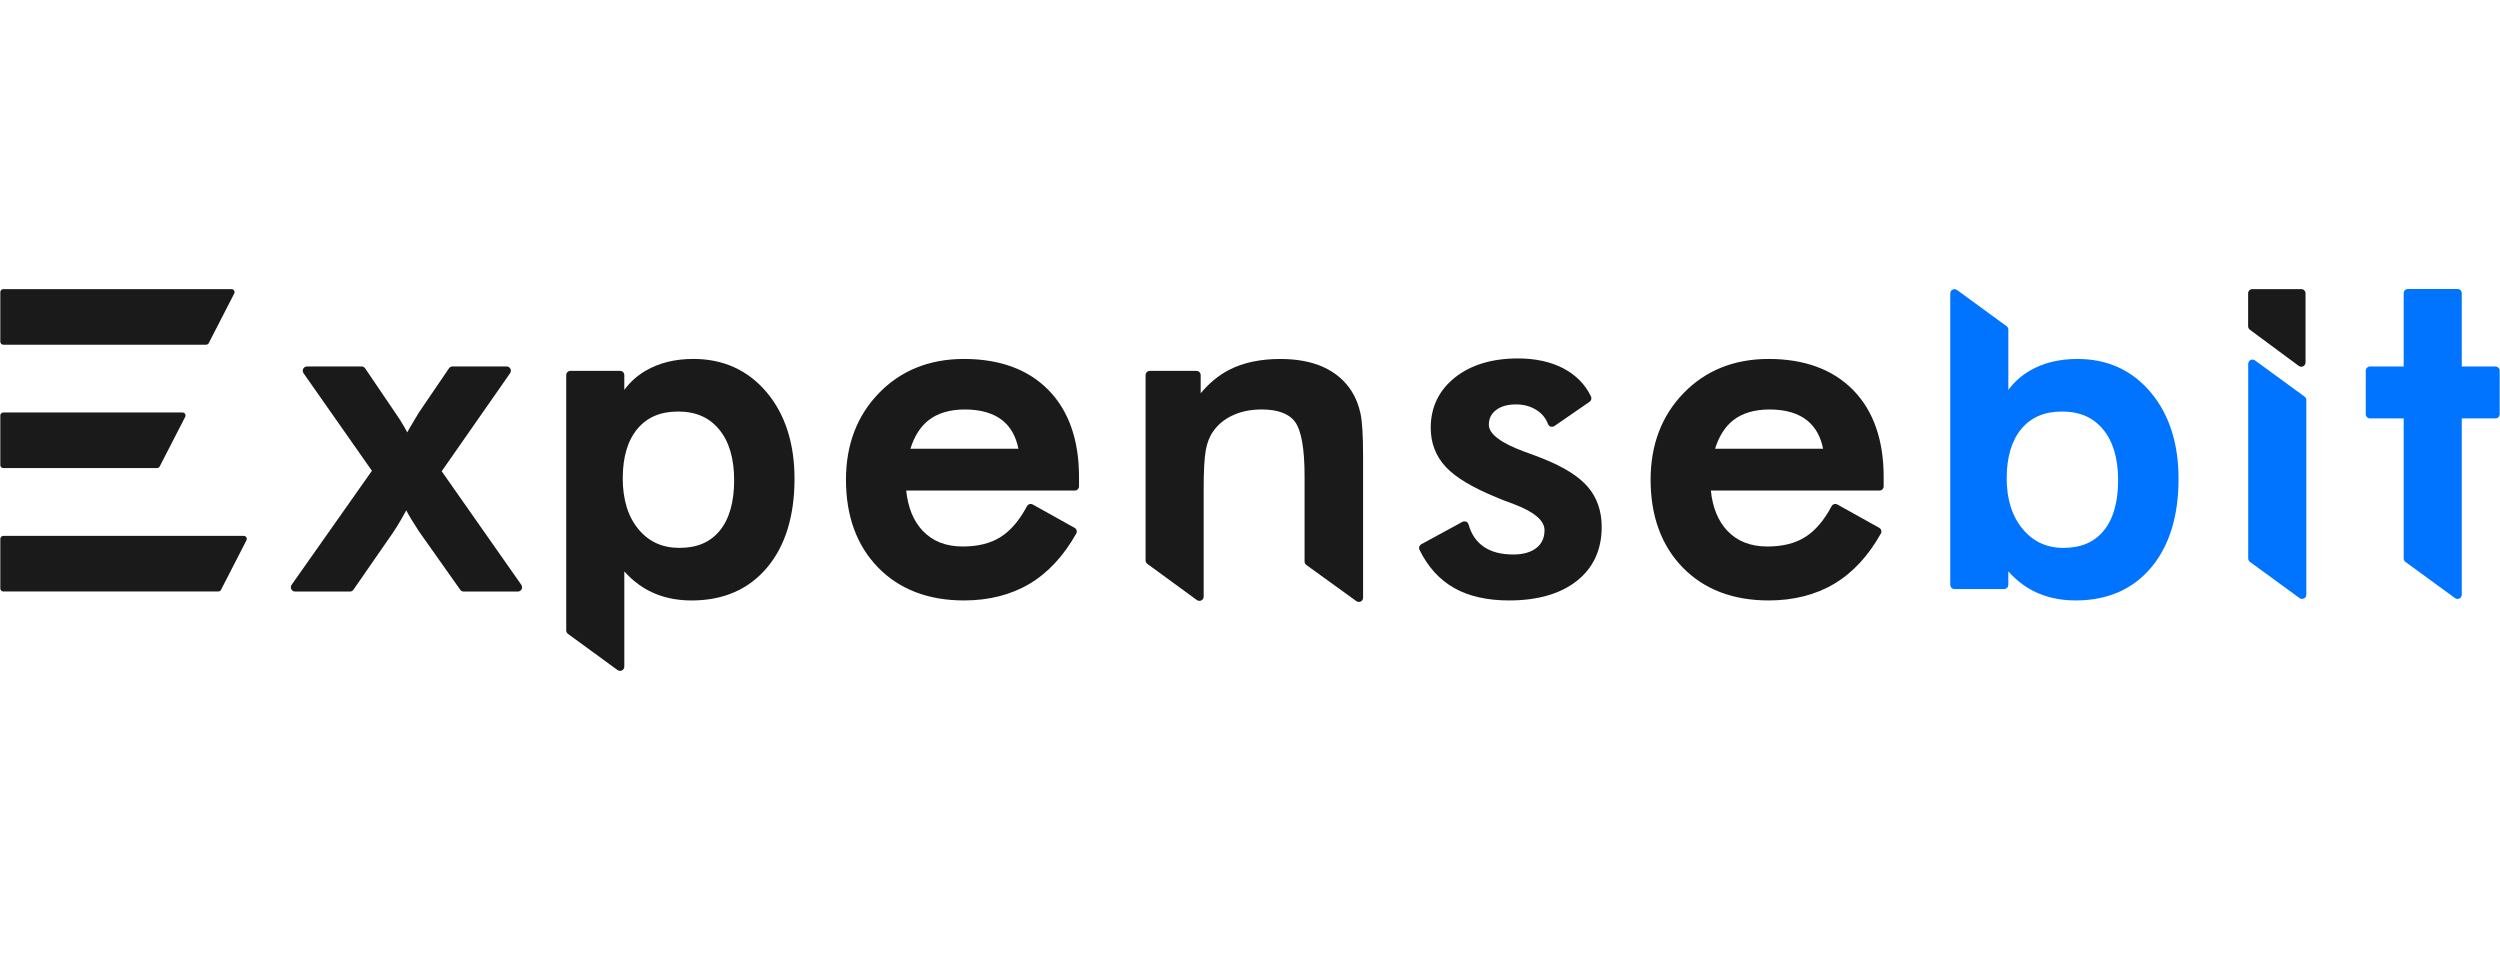
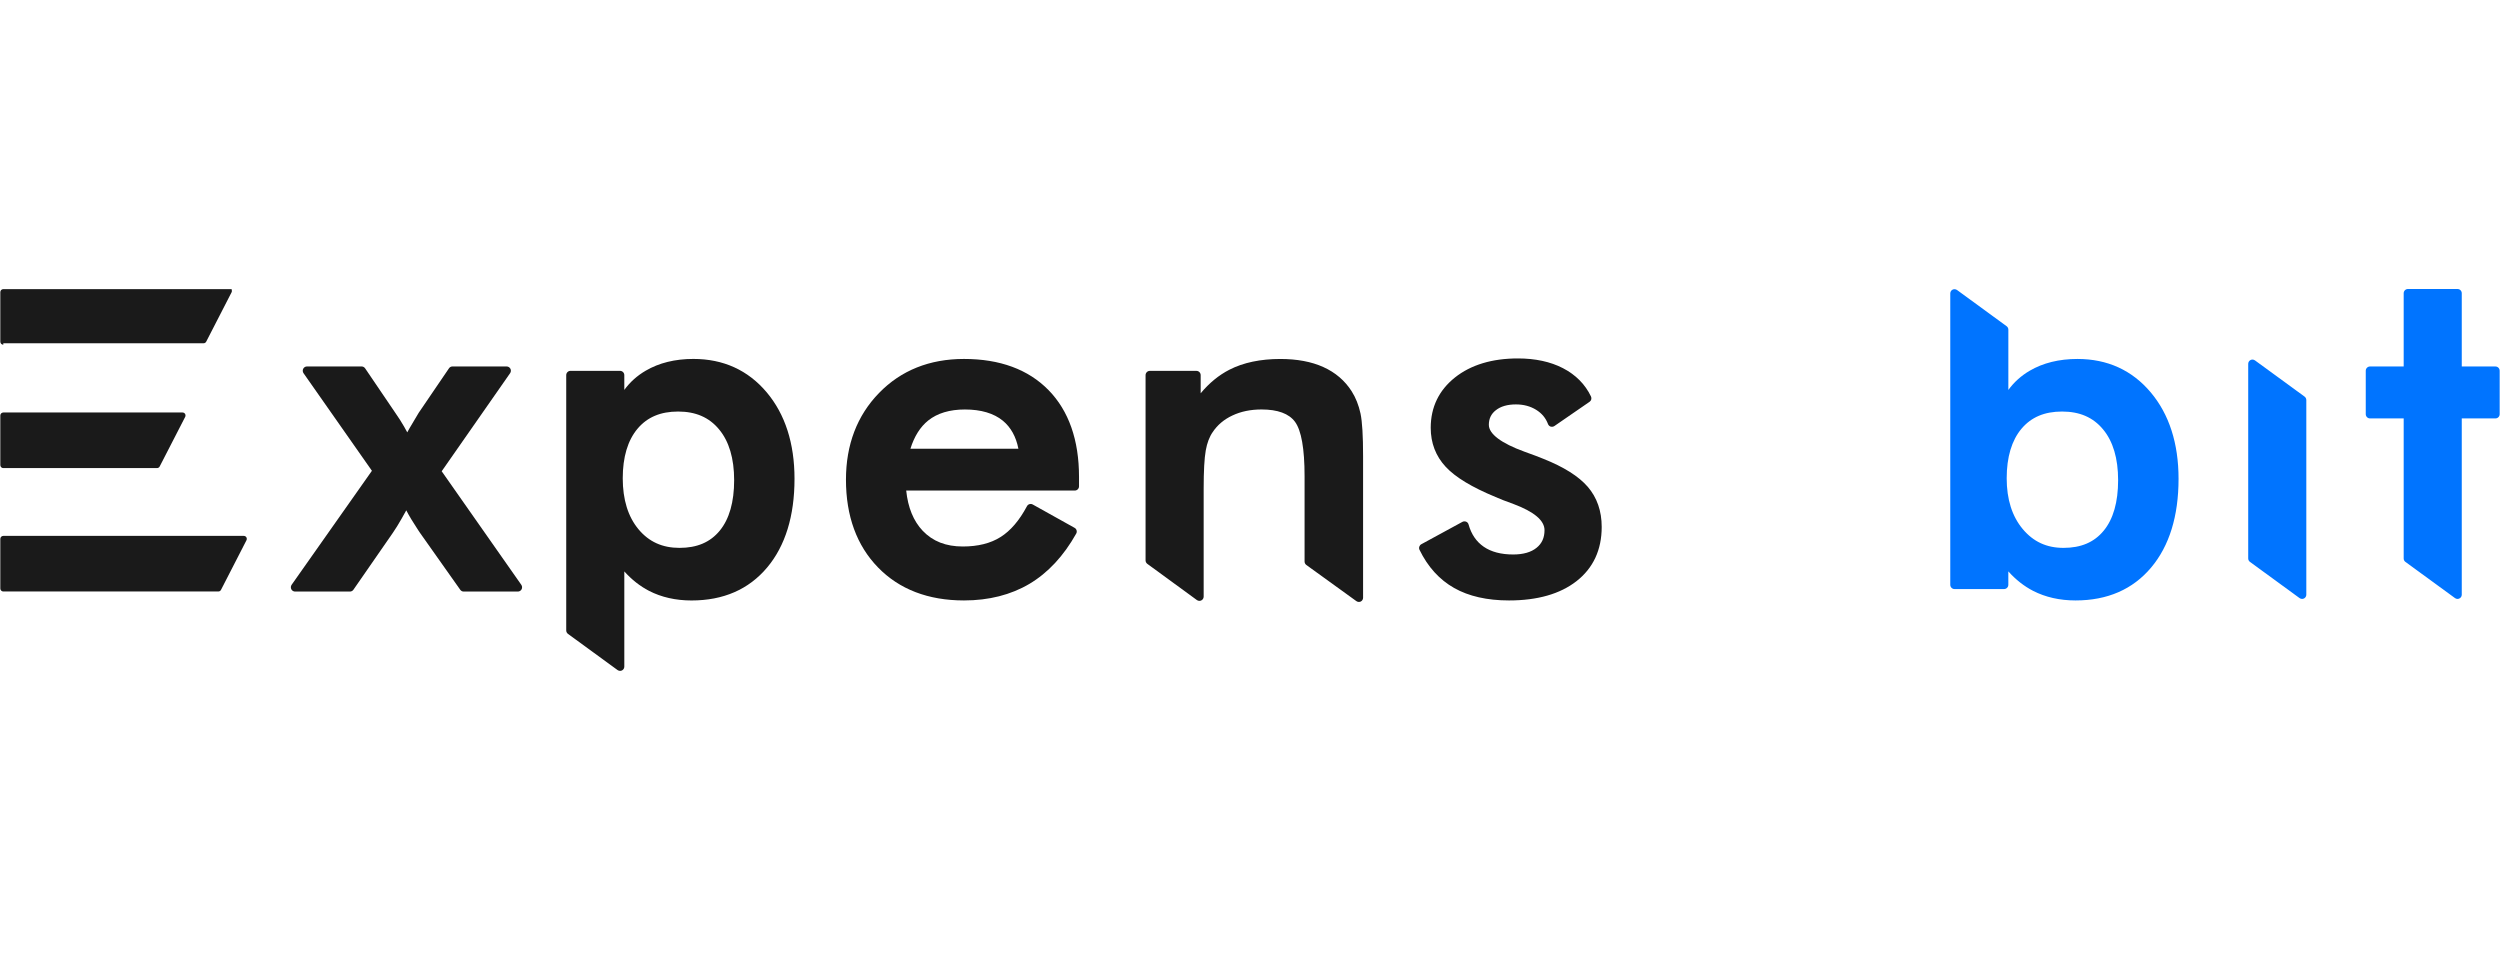
<svg xmlns="http://www.w3.org/2000/svg" version="1.1" id="Layer_1" x="0px" y="0px" width="112px" height="43px" viewBox="0 0 112 43" enable-background="new 0 0 112 43" xml:space="preserve">
  <g>
    <path fill="#1A1A1A" d="M20.773,26.502c-0.062,0-0.119-0.03-0.155-0.082l-1.801-2.547l-0.086-0.128   c-0.229-0.348-0.405-0.639-0.53-0.882c-0.074,0.134-0.145,0.264-0.215,0.384c-0.128,0.226-0.258,0.438-0.392,0.632l-1.761,2.541   c-0.035,0.052-0.095,0.082-0.156,0.082h-2.457c-0.07,0-0.136-0.04-0.169-0.103c-0.032-0.064-0.027-0.14,0.013-0.199l3.598-5.109   l-3.065-4.373c-0.04-0.059-0.045-0.135-0.013-0.198c0.032-0.063,0.098-0.103,0.169-0.103h2.446c0.063,0,0.122,0.032,0.158,0.084   l1.36,2.005c0.144,0.206,0.275,0.41,0.387,0.607c0.048,0.084,0.096,0.169,0.141,0.256c0.033-0.064,0.07-0.128,0.107-0.192   c0.105-0.18,0.241-0.409,0.405-0.682l1.357-1.994c0.035-0.053,0.094-0.084,0.156-0.084h2.426c0.073,0,0.137,0.041,0.171,0.103   c0.033,0.063,0.027,0.139-0.013,0.197l-3.066,4.395l3.567,5.088c0.041,0.06,0.046,0.136,0.014,0.199   c-0.034,0.063-0.098,0.103-0.171,0.103H20.773z" />
    <path fill="#1A1A1A" d="M27.779,30.055c-0.039,0-0.079-0.013-0.112-0.036l-2.223-1.622c-0.047-0.036-0.077-0.093-0.077-0.154   V16.806c0-0.105,0.085-0.192,0.19-0.192h2.222c0.104,0,0.19,0.086,0.19,0.192v0.662c0.252-0.347,0.573-0.636,0.957-0.86   c0.597-0.35,1.315-0.528,2.137-0.528c1.344,0,2.447,0.503,3.284,1.495c0.828,0.983,1.247,2.287,1.247,3.875   c0,1.669-0.413,3.007-1.228,3.976c-0.822,0.979-1.961,1.475-3.385,1.475c-0.71,0-1.351-0.146-1.903-0.43   c-0.406-0.21-0.777-0.502-1.109-0.872v4.266c0,0.071-0.04,0.138-0.104,0.17C27.838,30.049,27.809,30.055,27.779,30.055z    M30.379,18.437c-0.788,0-1.382,0.252-1.818,0.77c-0.439,0.523-0.662,1.271-0.662,2.222c0,0.954,0.238,1.721,0.707,2.284   c0.468,0.56,1.068,0.832,1.835,0.832c0.786,0,1.376-0.251,1.803-0.77c0.429-0.521,0.646-1.284,0.646-2.263   c0-0.974-0.228-1.74-0.677-2.278C31.767,18.696,31.165,18.437,30.379,18.437z" />
    <path fill="#1A1A1A" d="M43.187,26.9c-1.602,0-2.898-0.498-3.852-1.479s-1.436-2.303-1.436-3.931c0-1.565,0.498-2.873,1.481-3.883   c0.984-1.014,2.264-1.526,3.806-1.526c1.608,0,2.884,0.47,3.79,1.398c0.905,0.925,1.364,2.235,1.364,3.888v0.42   c0,0.105-0.086,0.19-0.191,0.19h-7.551c0.078,0.762,0.326,1.367,0.74,1.803c0.452,0.473,1.039,0.703,1.796,0.703   c0.678,0,1.246-0.142,1.689-0.423c0.448-0.28,0.845-0.744,1.184-1.381c0.023-0.045,0.064-0.079,0.112-0.094   c0.02-0.005,0.036-0.008,0.056-0.008c0.032,0,0.063,0.009,0.093,0.025l1.872,1.044c0.044,0.024,0.077,0.064,0.091,0.113   s0.009,0.102-0.017,0.146c-0.561,1.001-1.266,1.759-2.096,2.252C45.287,26.649,44.302,26.9,43.187,26.9z M45.624,20.103   c-0.105-0.54-0.339-0.959-0.695-1.254c-0.406-0.333-0.979-0.504-1.701-0.504c-0.682,0-1.233,0.166-1.642,0.492   c-0.358,0.286-0.626,0.711-0.799,1.267H45.624z" />
    <path fill="#1A1A1A" d="M60.875,26.967c-0.037,0-0.077-0.013-0.11-0.037l-2.242-1.62c-0.049-0.036-0.078-0.094-0.078-0.155v-3.828   c0-1.229-0.146-2.046-0.429-2.43c-0.271-0.368-0.775-0.553-1.5-0.553c-0.486,0-0.925,0.09-1.304,0.27   c-0.374,0.174-0.67,0.424-0.881,0.741c-0.149,0.212-0.253,0.488-0.313,0.823c-0.063,0.351-0.094,0.928-0.094,1.712v4.839   c0,0.071-0.041,0.138-0.104,0.169c-0.027,0.014-0.058,0.021-0.087,0.021c-0.039,0-0.079-0.013-0.112-0.036l-2.221-1.622   c-0.049-0.036-0.079-0.094-0.079-0.154v-8.3c0-0.105,0.086-0.192,0.191-0.192H53.6c0.105,0,0.19,0.086,0.19,0.192v0.812   c0.382-0.459,0.813-0.813,1.288-1.056c0.625-0.32,1.392-0.481,2.278-0.481c0.746,0,1.395,0.12,1.925,0.36   c0.541,0.243,0.97,0.609,1.275,1.09c0.181,0.284,0.313,0.619,0.395,0.994c0.077,0.372,0.115,0.995,0.115,1.902v6.35   c0,0.072-0.04,0.139-0.104,0.171C60.936,26.96,60.905,26.967,60.875,26.967z" />
    <path fill="#1A1A1A" d="M67.604,26.9c-0.977,0-1.805-0.187-2.457-0.557c-0.659-0.372-1.182-0.948-1.553-1.711   c-0.044-0.09-0.009-0.2,0.08-0.25l1.843-1.003c0.029-0.016,0.059-0.022,0.092-0.022c0.024,0,0.05,0.005,0.074,0.015   c0.054,0.021,0.094,0.068,0.108,0.124c0.126,0.444,0.35,0.771,0.683,1c0.334,0.229,0.776,0.345,1.314,0.345   c0.451,0,0.806-0.1,1.051-0.301c0.238-0.191,0.355-0.45,0.355-0.788c0-0.435-0.468-0.828-1.391-1.173   c-0.348-0.124-0.61-0.227-0.8-0.312c-1.068-0.442-1.802-0.886-2.236-1.354c-0.445-0.478-0.671-1.065-0.671-1.748   c0-0.923,0.368-1.683,1.09-2.257c0.712-0.563,1.658-0.85,2.816-0.85c0.777,0,1.456,0.146,2.017,0.436   c0.57,0.294,0.995,0.721,1.257,1.269c0.04,0.084,0.014,0.186-0.064,0.238l-1.576,1.086c-0.031,0.022-0.069,0.033-0.107,0.033   c-0.02,0-0.039-0.002-0.057-0.007c-0.057-0.018-0.101-0.061-0.122-0.116c-0.102-0.27-0.275-0.478-0.53-0.637   c-0.259-0.161-0.564-0.242-0.908-0.242c-0.378,0-0.68,0.087-0.9,0.261c-0.21,0.164-0.312,0.379-0.312,0.653   c0,0.409,0.552,0.824,1.593,1.203c0.361,0.129,0.647,0.237,0.849,0.32c0.915,0.364,1.585,0.785,1.989,1.254   c0.415,0.481,0.625,1.086,0.625,1.798c0,1.027-0.38,1.844-1.127,2.428C69.894,26.609,68.878,26.9,67.604,26.9z" />
-     <path fill="#1A1A1A" d="M79.236,26.9c-1.604,0-2.897-0.498-3.854-1.479c-0.951-0.981-1.435-2.303-1.435-3.931   c0-1.565,0.499-2.873,1.482-3.883c0.984-1.014,2.265-1.526,3.806-1.526c1.607,0,2.883,0.47,3.79,1.398   c0.905,0.925,1.363,2.235,1.363,3.888v0.42c0,0.105-0.085,0.19-0.189,0.19h-7.552c0.076,0.762,0.326,1.367,0.738,1.803   c0.452,0.473,1.04,0.703,1.798,0.703c0.677,0,1.245-0.142,1.689-0.423c0.446-0.28,0.846-0.744,1.182-1.381   c0.025-0.045,0.065-0.079,0.115-0.094c0.018-0.005,0.035-0.008,0.053-0.008c0.032,0,0.065,0.009,0.094,0.025l1.873,1.044   c0.045,0.024,0.076,0.064,0.09,0.113c0.015,0.049,0.008,0.102-0.018,0.146c-0.559,1.001-1.264,1.759-2.094,2.252   C81.337,26.649,80.35,26.9,79.236,26.9z M81.674,20.103c-0.106-0.54-0.341-0.959-0.697-1.254c-0.406-0.333-0.979-0.504-1.7-0.504   c-0.682,0-1.234,0.166-1.641,0.492c-0.359,0.286-0.628,0.711-0.801,1.267H81.674z" />
    <path fill="#0074FF" d="M92.985,26.9c-0.71,0-1.35-0.146-1.903-0.43c-0.407-0.21-0.778-0.502-1.109-0.872v0.601   c0,0.105-0.085,0.191-0.19,0.191h-2.222c-0.104,0-0.189-0.086-0.189-0.191V13.146c0-0.072,0.04-0.138,0.103-0.17   c0.028-0.014,0.059-0.02,0.087-0.02c0.04,0,0.079,0.012,0.113,0.036l2.221,1.622c0.048,0.036,0.078,0.092,0.078,0.154v2.701   c0.254-0.347,0.572-0.636,0.956-0.86c0.597-0.35,1.316-0.528,2.139-0.528c1.343,0,2.446,0.503,3.282,1.495   c0.828,0.983,1.248,2.287,1.248,3.875c0,1.669-0.413,3.007-1.229,3.976C95.549,26.404,94.41,26.9,92.985,26.9z M92.381,18.437   c-0.788,0-1.381,0.252-1.818,0.77c-0.439,0.523-0.663,1.271-0.663,2.222c0,0.939,0.242,1.705,0.72,2.274   c0.475,0.567,1.07,0.842,1.824,0.842c0.785,0,1.376-0.251,1.802-0.77c0.43-0.521,0.646-1.284,0.646-2.263   c0-0.974-0.227-1.74-0.676-2.278C93.769,18.696,93.169,18.437,92.381,18.437z" />
    <path fill="#0074FF" d="M103.133,26.832c-0.04,0-0.08-0.014-0.113-0.038l-2.22-1.62c-0.05-0.036-0.08-0.094-0.08-0.154v-8.72   c0-0.072,0.04-0.138,0.105-0.171c0.027-0.014,0.058-0.021,0.085-0.021c0.04,0,0.08,0.014,0.113,0.038l2.221,1.621   c0.049,0.037,0.079,0.094,0.079,0.154v8.722c0,0.071-0.04,0.137-0.105,0.169C103.19,26.824,103.161,26.832,103.133,26.832z" />
    <path fill="#0074FF" d="M110.097,26.832c-0.04,0-0.08-0.014-0.113-0.038l-2.22-1.62c-0.051-0.036-0.079-0.094-0.079-0.154v-6.275   h-1.509c-0.105,0-0.19-0.085-0.19-0.191v-1.945c0-0.105,0.085-0.191,0.19-0.191h1.509v-3.281c0-0.105,0.085-0.19,0.189-0.19h2.223   c0.105,0,0.19,0.085,0.19,0.19v3.281h1.508c0.105,0,0.19,0.085,0.19,0.191v1.945c0,0.105-0.085,0.191-0.19,0.191h-1.508v7.897   c0,0.071-0.04,0.137-0.105,0.169C110.154,26.824,110.127,26.832,110.097,26.832z" />
-     <path fill="#1A1A1A" d="M103.098,16.431c-0.04,0-0.079-0.014-0.113-0.038l-2.192-1.622c-0.049-0.037-0.077-0.093-0.077-0.153   v-1.477c0-0.104,0.085-0.189,0.19-0.189h2.192c0.105,0,0.19,0.085,0.19,0.189v3.099c0,0.071-0.04,0.137-0.104,0.169   C103.156,16.423,103.126,16.431,103.098,16.431z" />
    <path fill="#1A1A1A" d="M0.148,26.499c-0.074,0-0.134-0.06-0.134-0.134v-2.223c0-0.074,0.06-0.134,0.134-0.134h10.774   c0.047,0,0.091,0.024,0.115,0.063c0.024,0.04,0.025,0.09,0.005,0.132L9.9,26.427c-0.022,0.044-0.068,0.072-0.119,0.072H0.148z" />
    <path fill="#1A1A1A" d="M0.148,20.971c-0.074,0-0.134-0.06-0.134-0.134v-2.223c0-0.074,0.06-0.134,0.134-0.134h8.029   c0.047,0,0.091,0.024,0.115,0.064s0.025,0.09,0.005,0.131l-1.143,2.222c-0.022,0.045-0.068,0.073-0.119,0.073H0.148z" />
-     <path fill="#1A1A1A" d="M0.148,15.443c-0.074,0-0.134-0.06-0.134-0.134v-2.222c0-0.074,0.06-0.134,0.134-0.134h10.227   c0.047,0,0.09,0.024,0.114,0.064s0.026,0.09,0.005,0.131l-1.142,2.222c-0.023,0.045-0.069,0.073-0.12,0.073H0.148z" />
+     <path fill="#1A1A1A" d="M0.148,15.443c-0.074,0-0.134-0.06-0.134-0.134v-2.222c0-0.074,0.06-0.134,0.134-0.134h10.227   s0.026,0.09,0.005,0.131l-1.142,2.222c-0.023,0.045-0.069,0.073-0.12,0.073H0.148z" />
  </g>
</svg>